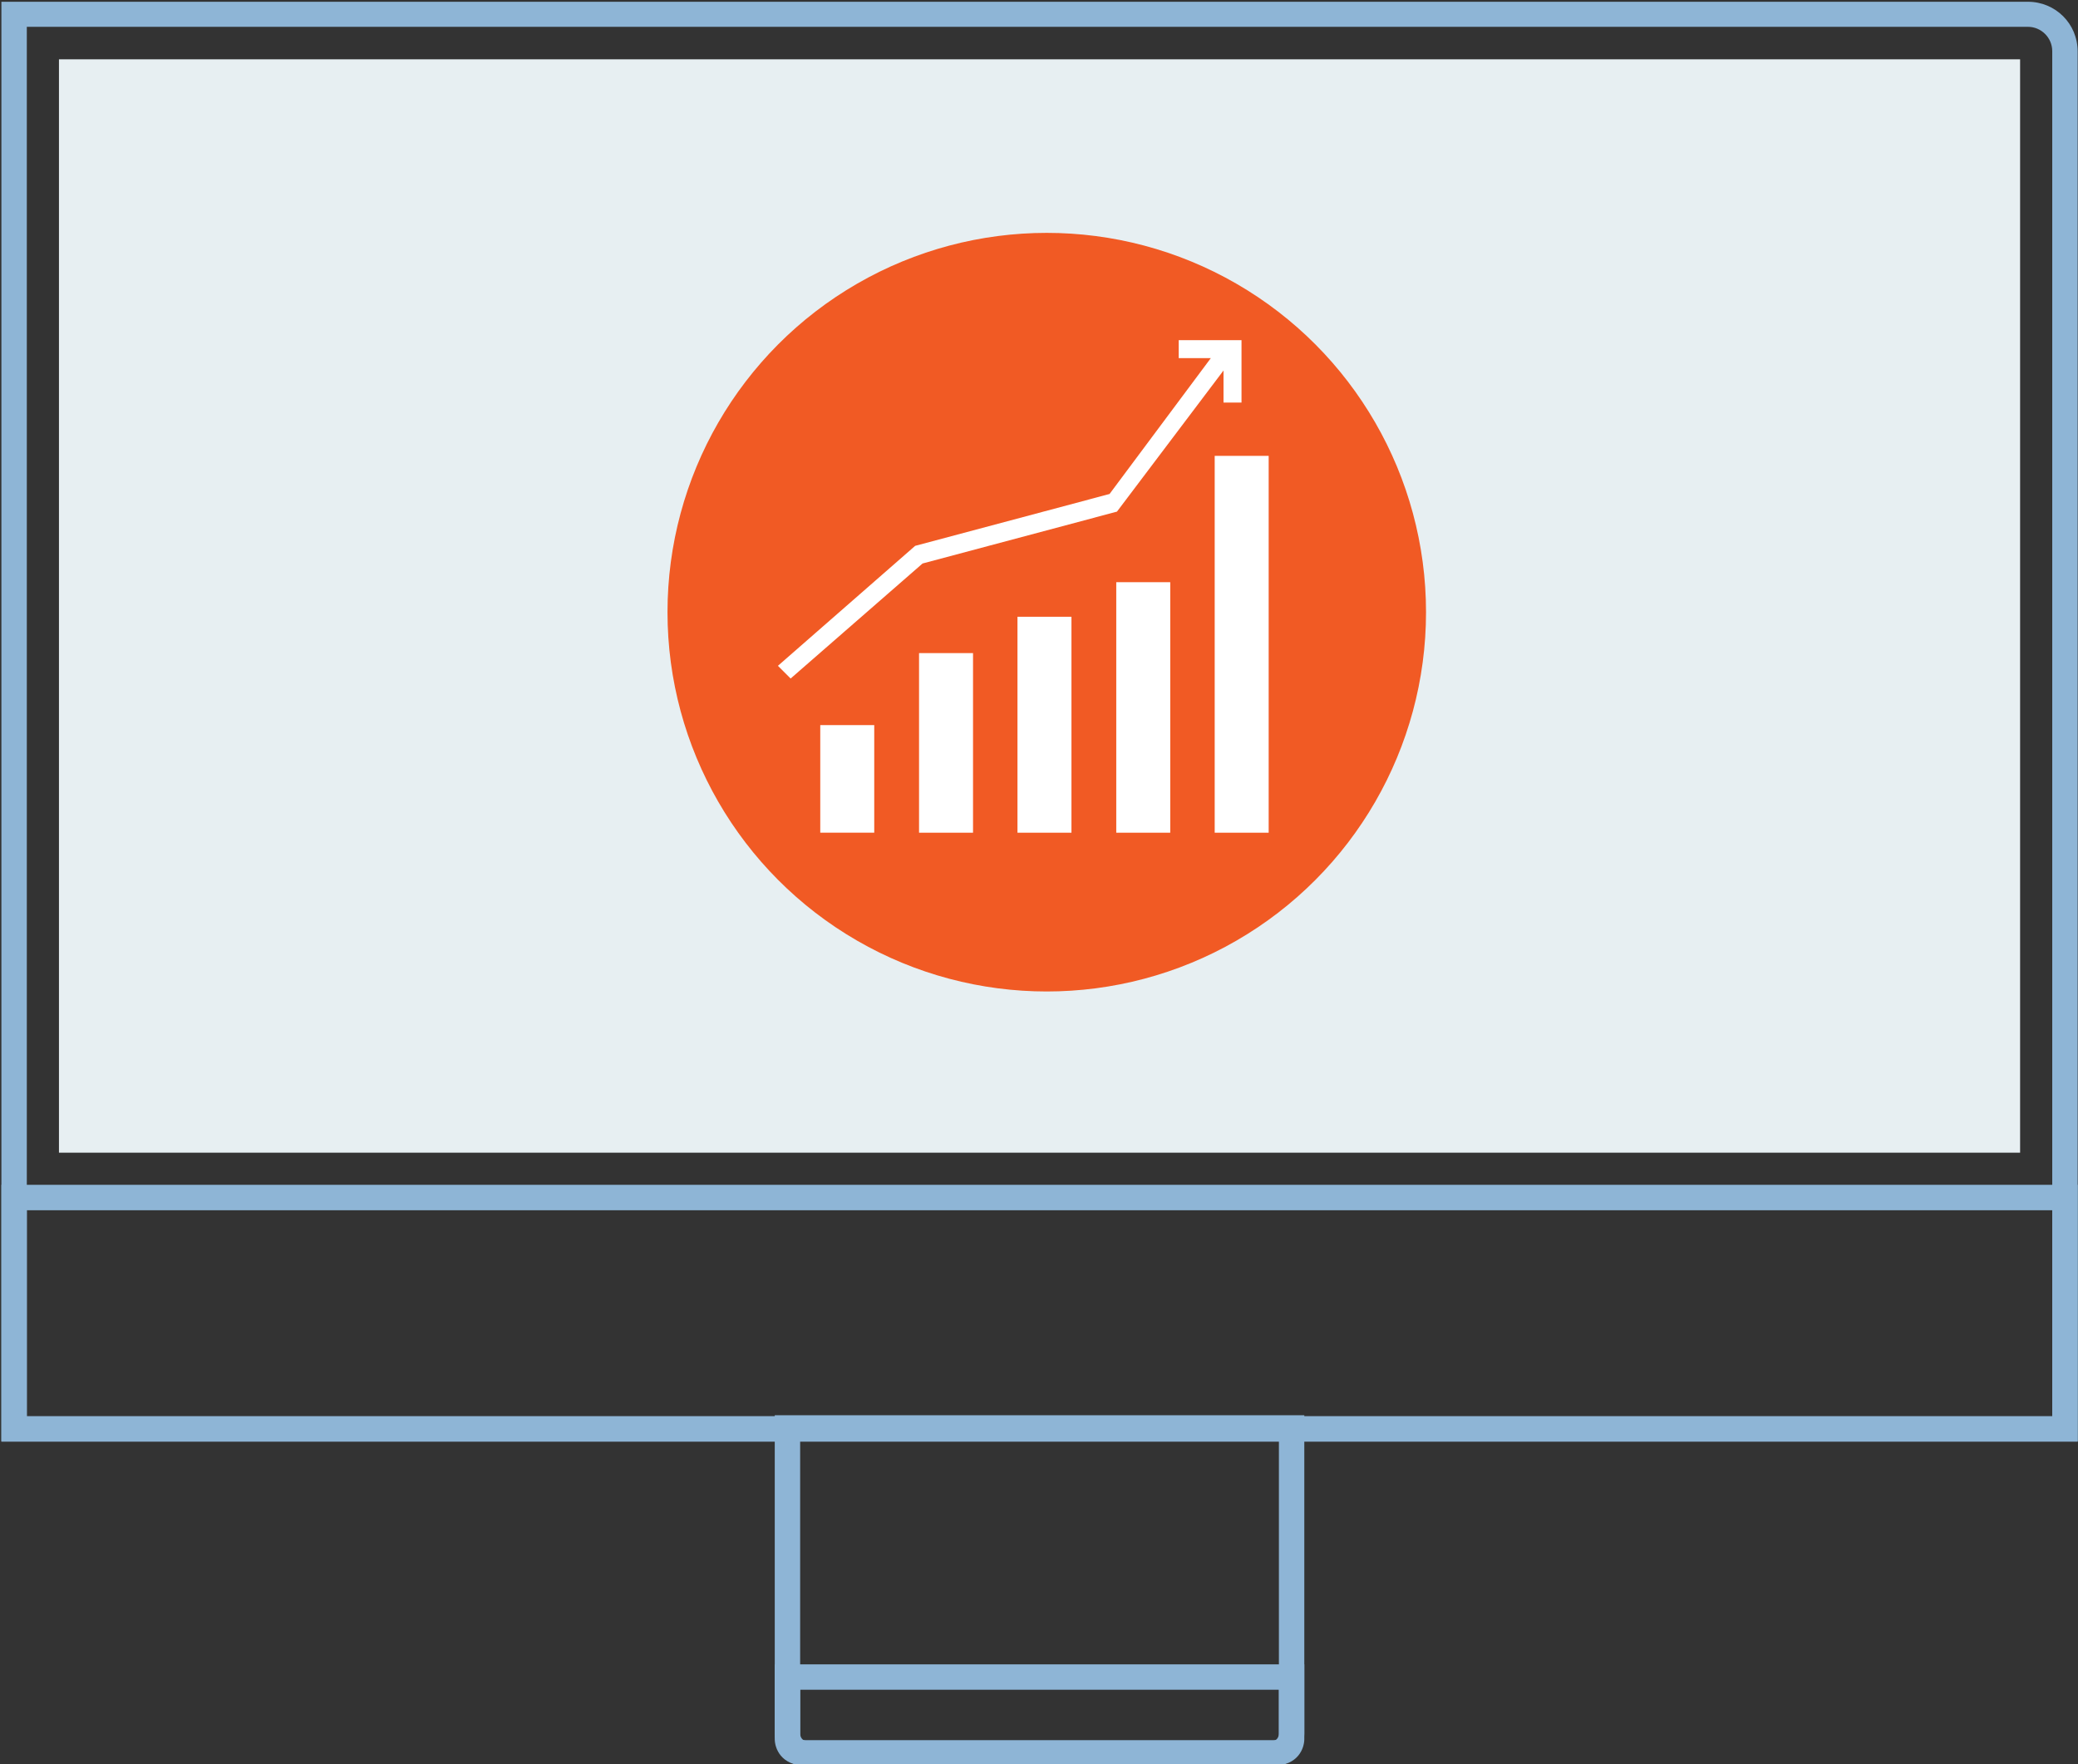
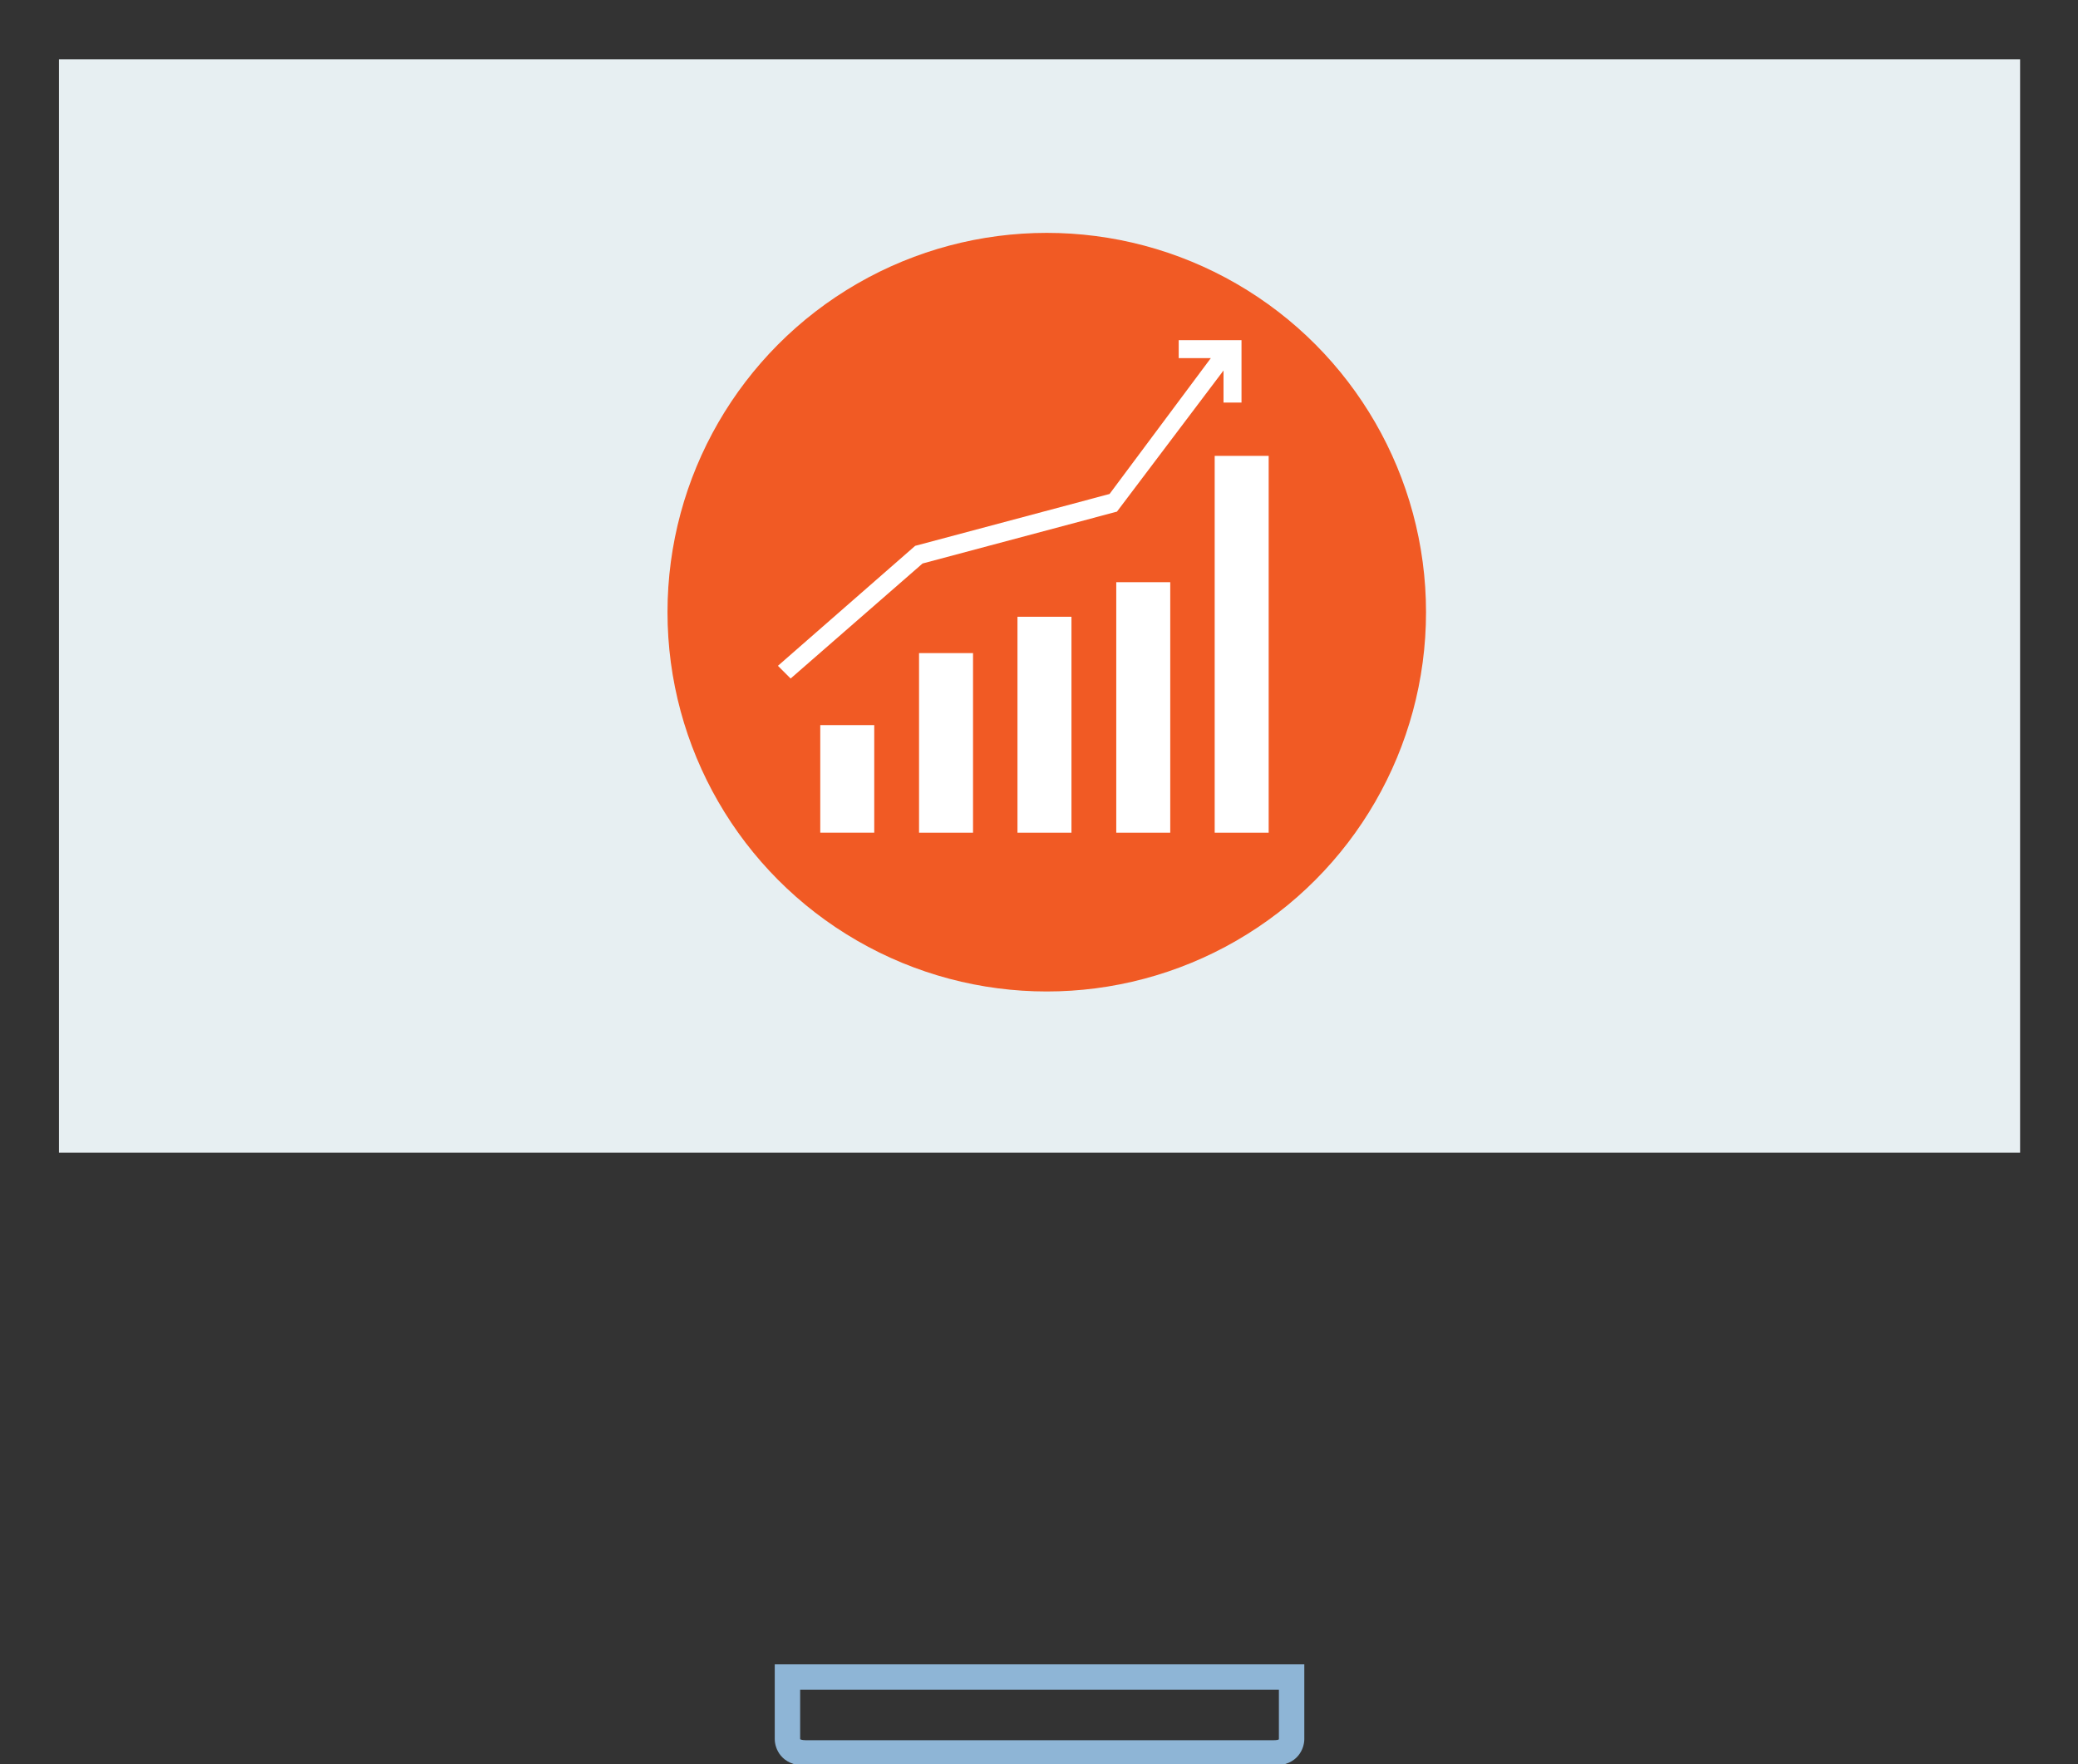
<svg xmlns="http://www.w3.org/2000/svg" version="1.1" x="0px" y="0px" viewBox="0 0 589 500" style="enable-background:new 0 0 589 500;" xml:space="preserve">
  <rect x="0" y="0" width="589" height="500" fill="#333333" stroke="none" />
  <style type="text/css">
	.st0{fill:#8EB5D6;}
	.st1{fill:#E7EFF2;}
	.st2{fill:none;stroke:#E7EFF2;stroke-width:7.177;stroke-miterlimit:10;}
	.st3{fill:#F15A24;}
	.st4{fill:#FFFFFF;}
</style>
  <g id="Layer_1">
-     <path class="st0" d="M574.8,7.6c3.8,0,6.9,3.1,6.9,6.9v386.9H7.6V7.6H574.8 M574.8,0.5H0.4v408.1h588.5v-394   C588.9,6.7,582.6,0.5,574.8,0.5" />
-     <path class="st0" d="M362.5,408.3v83c0,1.1-0.7,2-1.5,2H228.3c-0.8,0-1.5-0.9-1.5-2v-83H362.5 M369.7,401.1h-7.2H226.8h-7.2v7.2v83   c0,5.1,3.9,9.2,8.7,9.2H361c4.8,0,8.7-4.1,8.7-9.2v-83V401.1z" />
    <path class="st0" d="M362.5,478.9v14c0,0.2-0.7,0.3-1.5,0.3H228.3c-0.8,0-1.5-0.2-1.5-0.3v-14H362.5 M369.7,471.7h-7.2H226.8h-7.2   v7.2v14c0,2.6,1.8,7.5,8.7,7.5H361c6.9,0,8.7-4.9,8.7-7.5v-14V471.7z" />
-     <path class="st0" d="M581.7,343v58.4H7.6V343H581.7 M588.9,335.8h-7.2H7.6H0.4v7.2v65.5h588.5V343V335.8z" />
    <rect x="20.3" y="20.4" class="st1" width="548.7" height="302.7" />
    <rect x="20.3" y="20.4" class="st2" width="548.7" height="302.7" />
  </g>
  <g id="Layer_2">
    <g>
      <g>
        <g>
          <circle class="st3" cx="296.7" cy="173.5" r="107.5" />
        </g>
      </g>
      <g>
        <path class="st4" d="M232.5,205.5h15.3V236h-15.3V205.5z" />
        <path class="st4" d="M260.5,185.1h15.3V236h-15.3V185.1z" />
        <path class="st4" d="M288.4,174.8h15.3V236h-15.3V174.8z" />
        <path class="st4" d="M316.4,165h15.3v71h-15.3V165z" />
        <path class="st4" d="M344.3,129.2h15.3V236h-15.3V129.2z" />
      </g>
      <path class="st4" d="M261.5,159.7l55.1-14.7l30.2-40v9.1h5.1V96.4h-17.8v5.1h9.1L314.5,140l-55.1,14.7l-38.9,34l3.6,3.6    L261.5,159.7z" />
    </g>
  </g>
</svg>